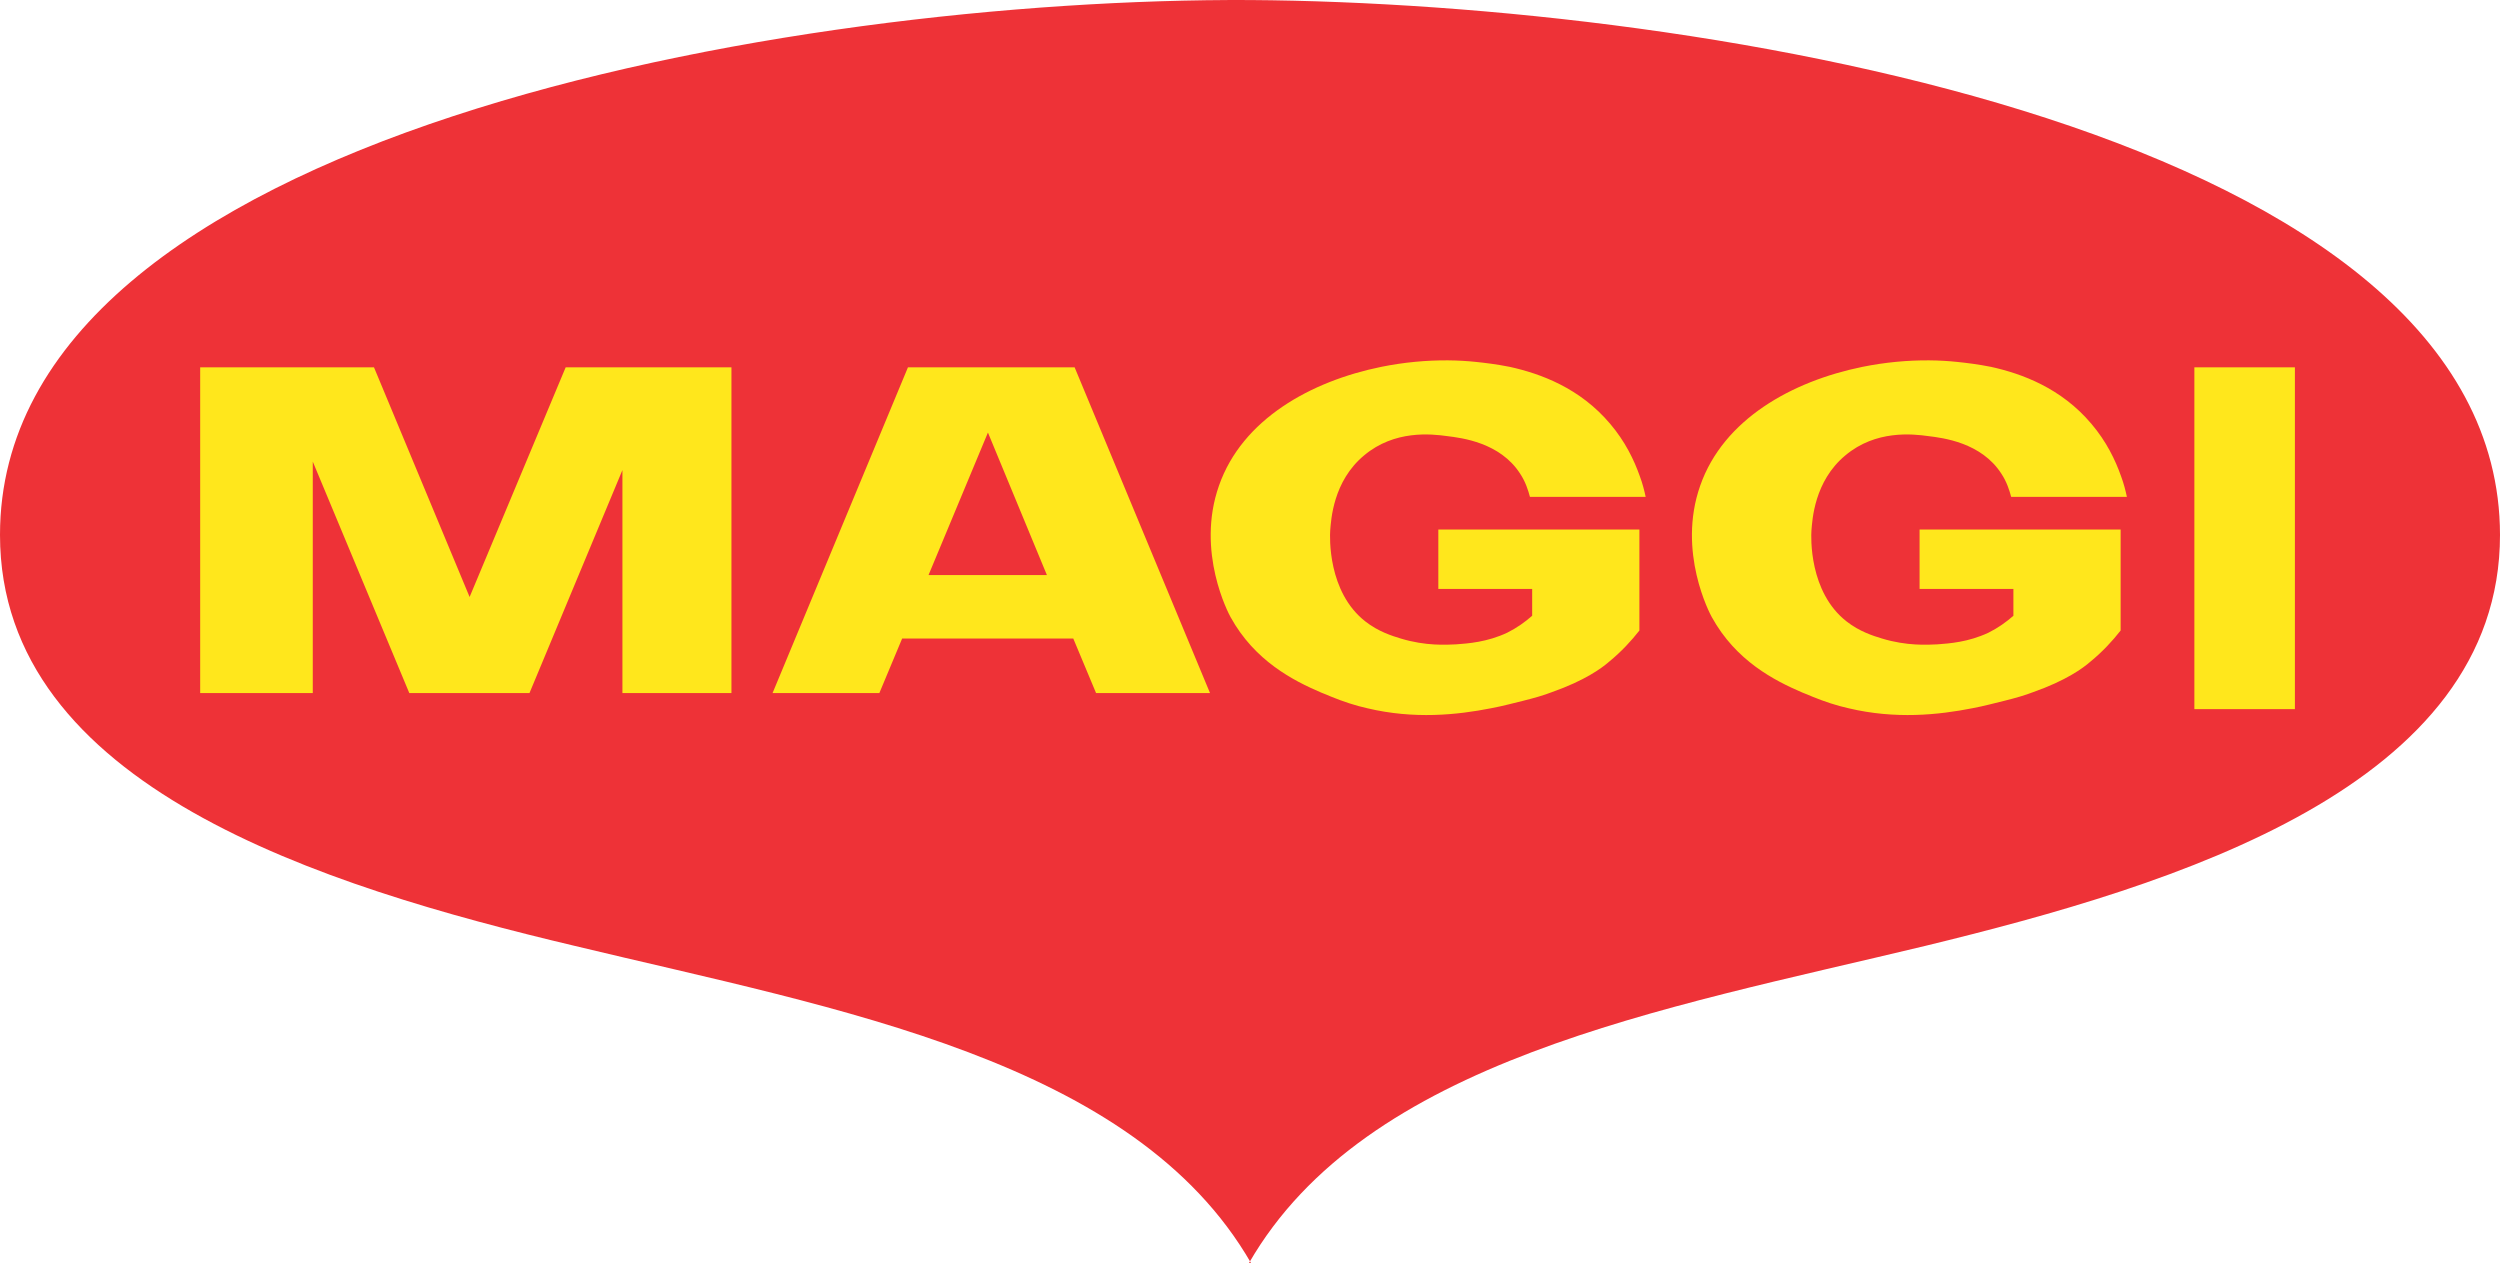
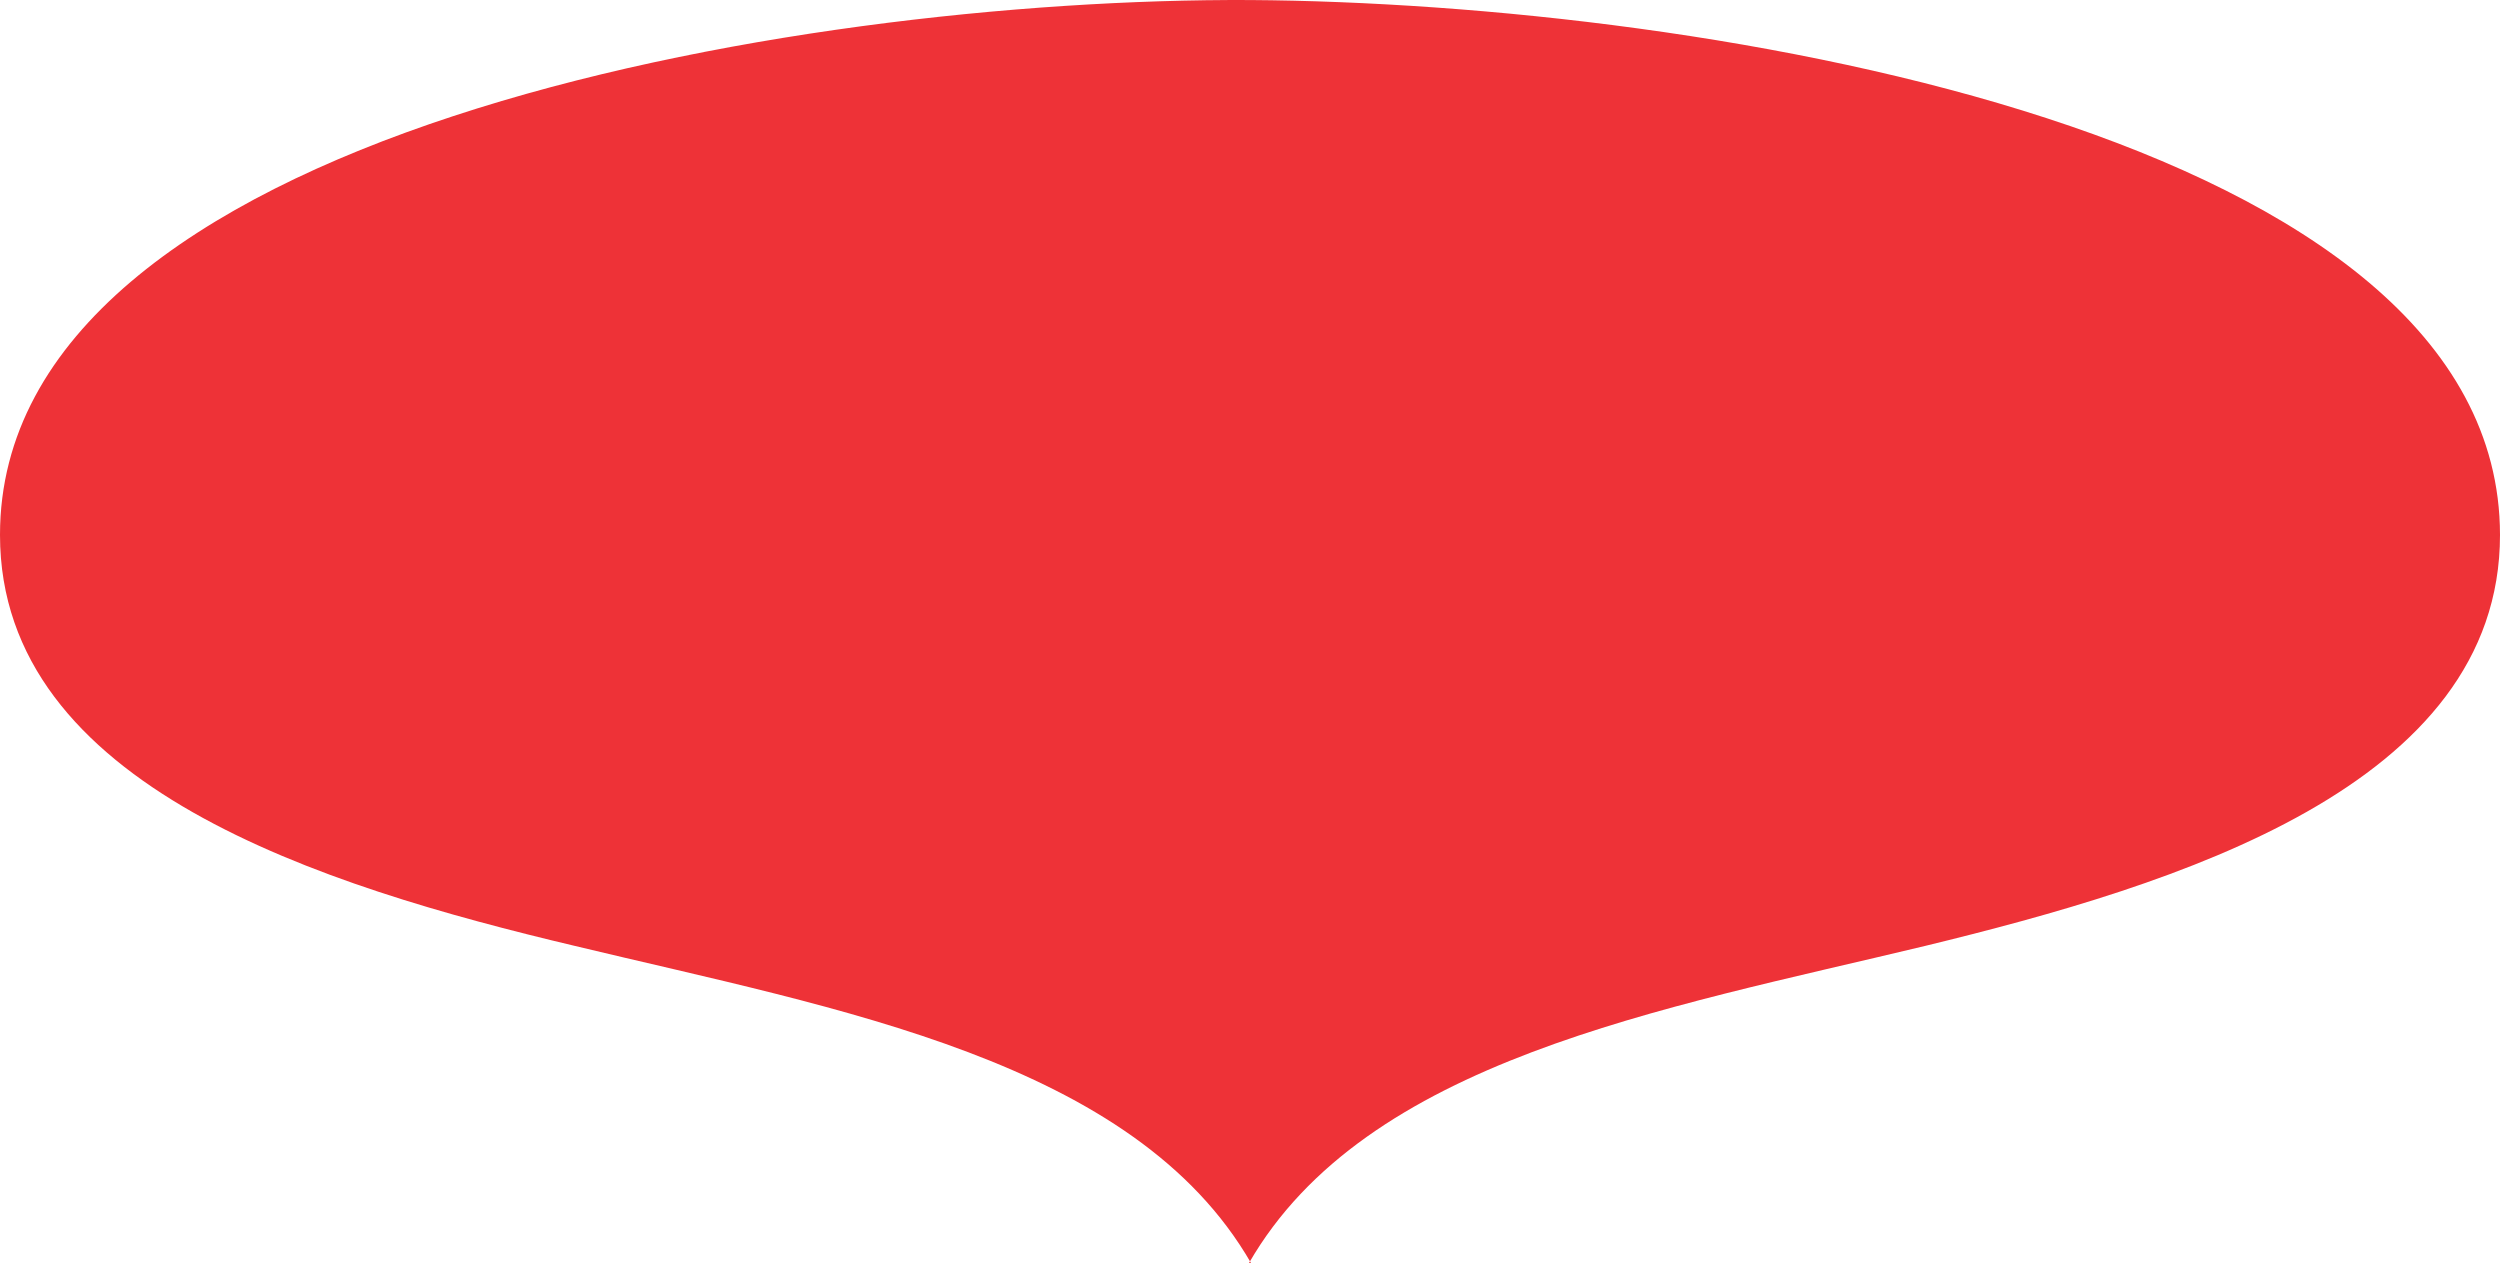
<svg xmlns="http://www.w3.org/2000/svg" width="307.599mm" height="155.425mm" viewBox="0 0 307.599 155.425" version="1.1" id="svg5" xml:space="preserve">
  <defs id="defs2" />
  <g id="layer1" transform="translate(22.228,-135.335)">
    <path id="path9" class="st0" d="m 131.434,290.76 c 14.404,-25.015 50.744,-31.227 83.181,-39.034 30.952,-7.532 70.756,-19.627 70.756,-50.579 -0.055,-49.37 -97.42,-65.423 -153.827,-65.808 -56.352,-0.275 -153.772,16.438 -153.772,65.808 0,30.952 39.694,43.212 70.756,50.579 32.437,7.807 68.777,14.019 83.181,39.034 z" style="fill:#ee3237;fill-opacity:1;stroke-width:0.55" />
-     <path id="polygon1052" class="st1" d="m 155.938,179.673 c -2.636,-0.021 -5.434,0.235 -8.23,0.802 -8.631,1.759 -17.098,6.432 -19.957,14.624 -2.859,8.137 1.21,15.778 1.429,16.163 2.969,5.388 7.697,7.807 11.161,9.292 0.44,0.165 0.824,0.33 1.209,0.495 1.484,0.605 2.969,1.1 4.453,1.429 5.773,1.374 11.051,0.825 15.229,0 1.484,-0.275 2.859,-0.66 4.013,-0.935 1.319,-0.33 2.474,-0.66 3.464,-1.045 4.068,-1.429 6.157,-2.968 7.037,-3.738 1.539,-1.264 2.749,-2.584 3.739,-3.848 v -12.425 h -24.74 v 7.312 h 11.546 v 3.298 c -0.88,0.77 -1.869,1.484 -3.078,2.089 -2.474,1.155 -4.783,1.319 -6.268,1.429 -1.21,0.055 -3.739,0.22 -6.817,-0.714 -1.1,-0.33 -2.804,-0.88 -4.343,-2.089 -4.673,-3.629 -4.398,-10.446 -4.343,-11.216 0.11,-1.264 0.33,-6.047 4.178,-9.236 3.738,-3.134 8.246,-2.639 10.226,-2.364 1.759,0.22 6.488,0.77 8.962,4.618 0.66,0.99 0.989,2.034 1.209,2.859 h 13.524 0.715 c -0.165,-0.77 -0.385,-1.649 -0.715,-2.529 -0.715,-2.034 -1.814,-4.288 -3.629,-6.432 -3.738,-4.453 -8.631,-6.212 -12.369,-7.037 -1.649,-0.33 -3.079,-0.495 -4.123,-0.605 -1.117,-0.12 -2.282,-0.187 -3.48,-0.197 z m 59.21,0 c -2.636,-0.021 -5.434,0.235 -8.23,0.802 -8.631,1.759 -17.098,6.432 -19.956,14.624 -2.859,8.137 1.21,15.778 1.429,16.163 2.969,5.388 7.697,7.807 11.16,9.292 0.44,0.165 0.825,0.33 1.21,0.495 1.484,0.605 2.969,1.1 4.453,1.429 5.773,1.374 11.051,0.825 15.229,0 1.484,-0.275 2.859,-0.66 4.013,-0.935 1.319,-0.33 2.474,-0.66 3.464,-1.045 4.068,-1.429 6.157,-2.968 7.037,-3.738 1.539,-1.264 2.749,-2.584 3.738,-3.848 v -12.425 h -24.739 v 7.312 h 11.545 v 3.298 c -0.88,0.77 -1.869,1.484 -3.078,2.089 -2.474,1.155 -4.783,1.319 -6.267,1.429 -1.21,0.055 -3.739,0.22 -6.817,-0.714 -1.1,-0.33 -2.804,-0.88 -4.344,-2.089 -4.673,-3.629 -4.398,-10.446 -4.343,-11.216 0.11,-1.264 0.33,-6.047 4.178,-9.236 3.738,-3.134 8.247,-2.639 10.226,-2.364 1.759,0.22 6.487,0.77 8.961,4.618 0.66,0.99 0.99,2.034 1.21,2.859 h 13.524 0.714 c -0.165,-0.77 -0.385,-1.649 -0.714,-2.529 -0.715,-2.034 -1.814,-4.288 -3.629,-6.432 -3.738,-4.453 -8.632,-6.212 -12.37,-7.037 -1.649,-0.33 -3.079,-0.495 -4.123,-0.605 -1.117,-0.12 -2.282,-0.187 -3.48,-0.197 z M 2.402,180.53 v 40.078 h 13.854 v -28.478 l 11.875,28.478 h 14.789 l 11.435,-27.433 v 27.433 h 13.414 v -40.078 h -13.414 -6.982 l -11.82,28.259 -11.766,-28.259 h -7.532 z m 87.084,0 -16.658,40.078 h 13.14 l 2.803,-6.707 h 21.057 l 2.803,6.707 h 14.02 l -16.658,-40.078 z m 158.28,0 v 40.078 1.98 h 12.37 v -1.98 -40.078 z m -148.439,8.026 7.257,17.538 H 92.016 Z" style="fill:#ffe71c;fill-opacity:1;stroke-width:0.55" />
  </g>
  <style type="text/css" id="style1049">
	.st0{fill-rule:evenodd;clip-rule:evenodd;fill:#ED3237;}
	.st1{fill:#FFE61C;}
</style>
</svg>